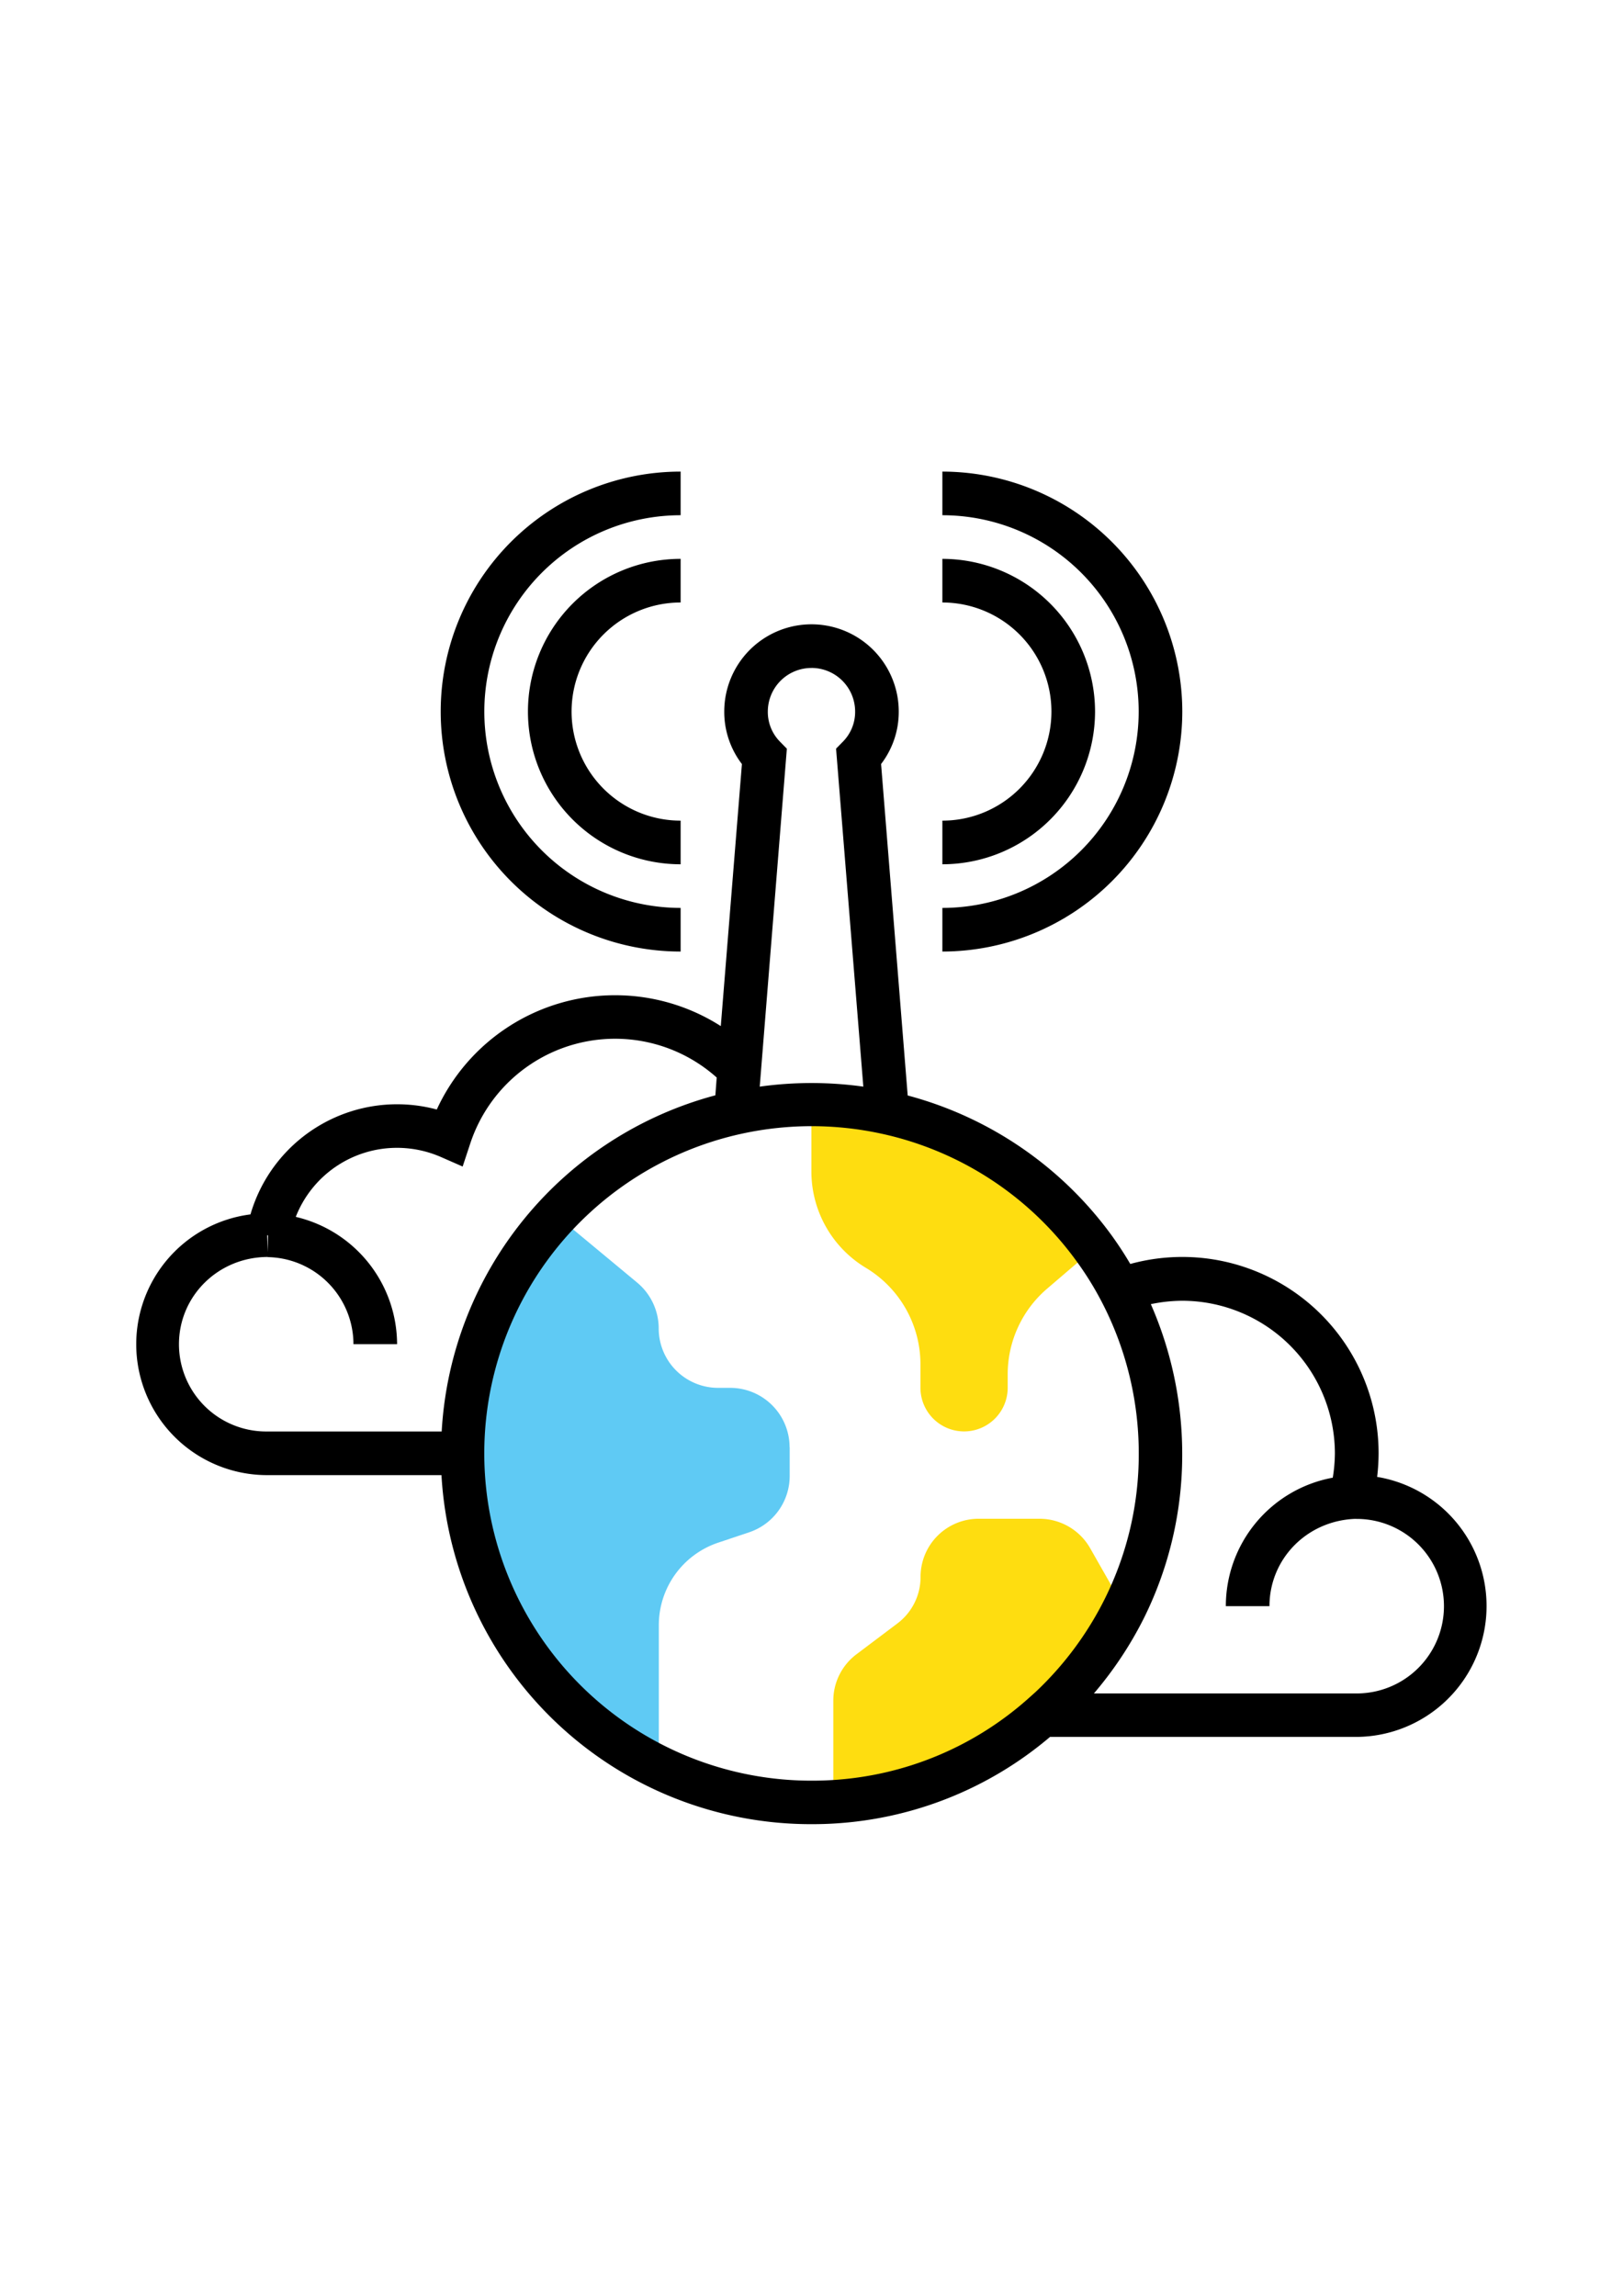
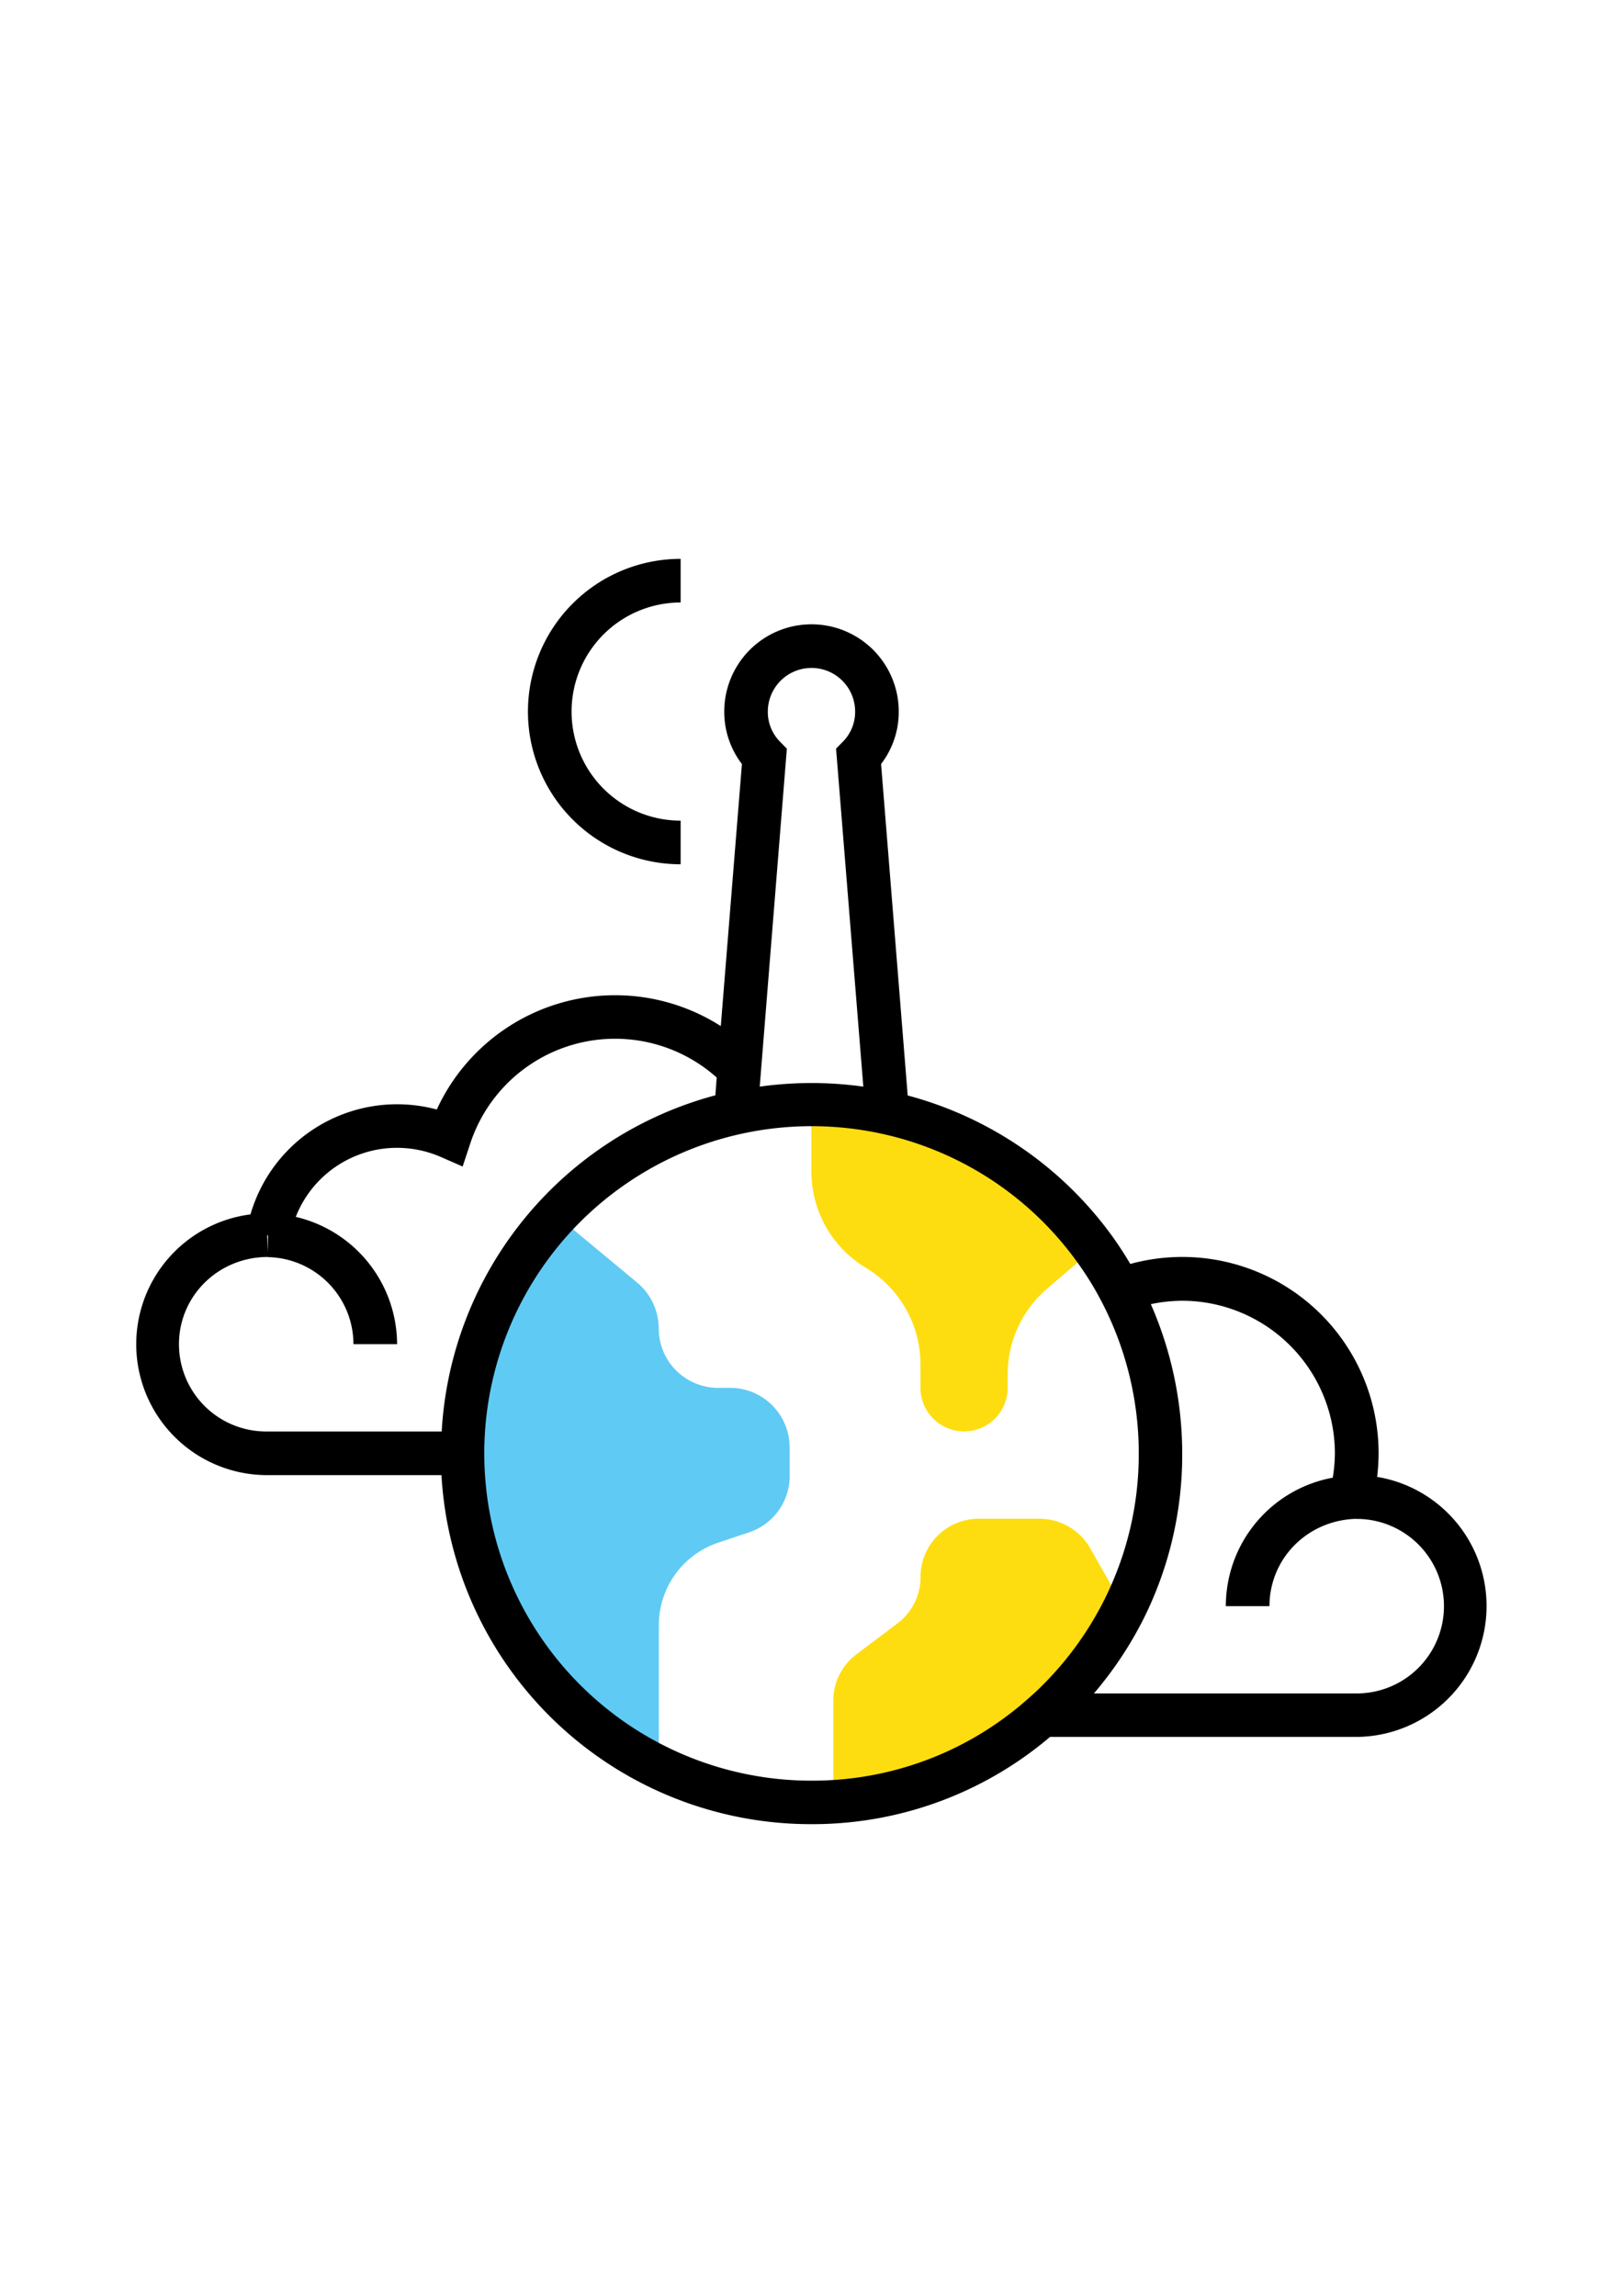
<svg xmlns="http://www.w3.org/2000/svg" id="Layer_1" data-name="Layer 1" viewBox="0 0 595.28 841.89">
  <defs>
    <style>.cls-1{fill:#5fcaf4;}.cls-2{fill:#fedd10;}</style>
  </defs>
  <title>ikony</title>
  <path class="cls-1" d="M289.64,530.71v10.55a21.79,21.79,0,0,1-14.88,20.65l-11.2,3.75A31.91,31.91,0,0,0,241.64,596v51.93l-.08.16A128,128,0,0,1,204,445.66l.08.09,29.68,24.64a21.94,21.94,0,0,1,7.84,16.79,21.78,21.78,0,0,0,21.76,21.76h4.48a21.79,21.79,0,0,1,21.76,21.77Zm0,0" />
  <path class="cls-2" d="M412.28,589.59l.16.07a129.28,129.28,0,0,1-30.08,39.28c0,.08-.08,0-.08,0a127.45,127.45,0,0,1-76.64,31.77V623.59a21.29,21.29,0,0,1,8.56-17l14.88-11.21a21.29,21.29,0,0,0,8.56-17A21.3,21.3,0,0,1,359,556.94h22.24a21.4,21.4,0,0,1,18.56,10.72Zm0,0" />
  <path class="cls-2" d="M325.4,408a127.86,127.86,0,0,1,75.92,49.84l-.16.09L384,472.62a41.33,41.33,0,0,0-14.4,31.29v5a16,16,0,1,1-32,0V500.3a41.27,41.27,0,0,0-20-35.36,41.24,41.24,0,0,1-20-35.35V404.94a127.24,127.24,0,0,1,27.76,3Zm0,0" />
-   <path d="M401.64,260.94a56.07,56.07,0,0,0-56-56v16a40,40,0,0,1,0,80v16a56.06,56.06,0,0,0,56-56Zm0,0" />
-   <path d="M433.64,260.94a88.11,88.11,0,0,0-88-88v16a72,72,0,0,1,0,144v16a88.1,88.1,0,0,0,88-88Zm0,0" />
  <path d="M249.64,220.94v-16a56,56,0,0,0,0,112v-16a40,40,0,0,1,0-80Zm0,0" />
-   <path d="M249.64,348.94v-16a72,72,0,0,1,0-144v-16a88,88,0,0,0,0,176Zm0,0" />
  <path d="M505.1,541.59a73.85,73.85,0,0,0,.54-8.65,72,72,0,0,0-91.08-69.43c-2-3.43-4.23-6.86-6.77-10.39a135.74,135.74,0,0,0-74.87-51.4l-9.76-121.54a31.43,31.43,0,0,0,6.48-19.24,32,32,0,1,0-64,0,31.48,31.48,0,0,0,6.48,19.25l-7.75,96.09A72,72,0,0,0,160.2,406.87a56,56,0,0,0-68.33,38.46,48,48,0,0,0,5.77,95.61h64.28a135.75,135.75,0,0,0,135.72,128c2.88,0,5.68-.07,8.49-.25a134.48,134.48,0,0,0,79-31.75H497.64a48,48,0,0,0,7.46-95.35ZM297.64,244.94a16,16,0,0,1,16,16,15.52,15.52,0,0,1-4.44,11l-2.55,2.6,10,123.94a137.5,137.5,0,0,0-38,0l9.95-123.93-2.55-2.6a15.51,15.51,0,0,1-4.43-11,16,16,0,0,1,16-16ZM98.2,459.21,98,453h.32ZM65.64,492.94c0-17.61,14.31-31.94,32.55-32V461a32,32,0,0,1,31.45,31.92h16a48.1,48.1,0,0,0-37.16-46.68,39.85,39.85,0,0,1,37.16-25.32,40.32,40.32,0,0,1,16,3.33l8.05,3.53,2.76-8.36a55.94,55.94,0,0,1,90.42-24.28l-.49,6.52A135.54,135.54,0,0,0,162,524.94H97.64a32,32,0,0,1-32-32ZM377,623a118.68,118.68,0,0,1-71.82,29.77c-2.48.15-5,.22-7.51.22a120,120,0,0,1-26-237.16,120.34,120.34,0,0,1,52.07,0,119.65,119.65,0,0,1,71.14,46.7,115.69,115.69,0,0,1,8.92,14.32l0,0a120.35,120.35,0,0,1,13.87,56.09,118.77,118.77,0,0,1-12.36,53.17,121,121,0,0,1-25.57,34.44Zm120.67-2H401.22a137.07,137.07,0,0,0,18.39-27.72,134.61,134.61,0,0,0,14-60.28,136.62,136.62,0,0,0-11.51-54.75,57,57,0,0,1,11.51-1.25,56.07,56.07,0,0,1,56,56,57.67,57.67,0,0,1-.78,8.88,47.89,47.89,0,0,0-39.22,47.12h16c0-17.06,13.35-31.09,31-32a9,9,0,0,1,1,0,32,32,0,0,1,0,64Zm0,0" />
</svg>